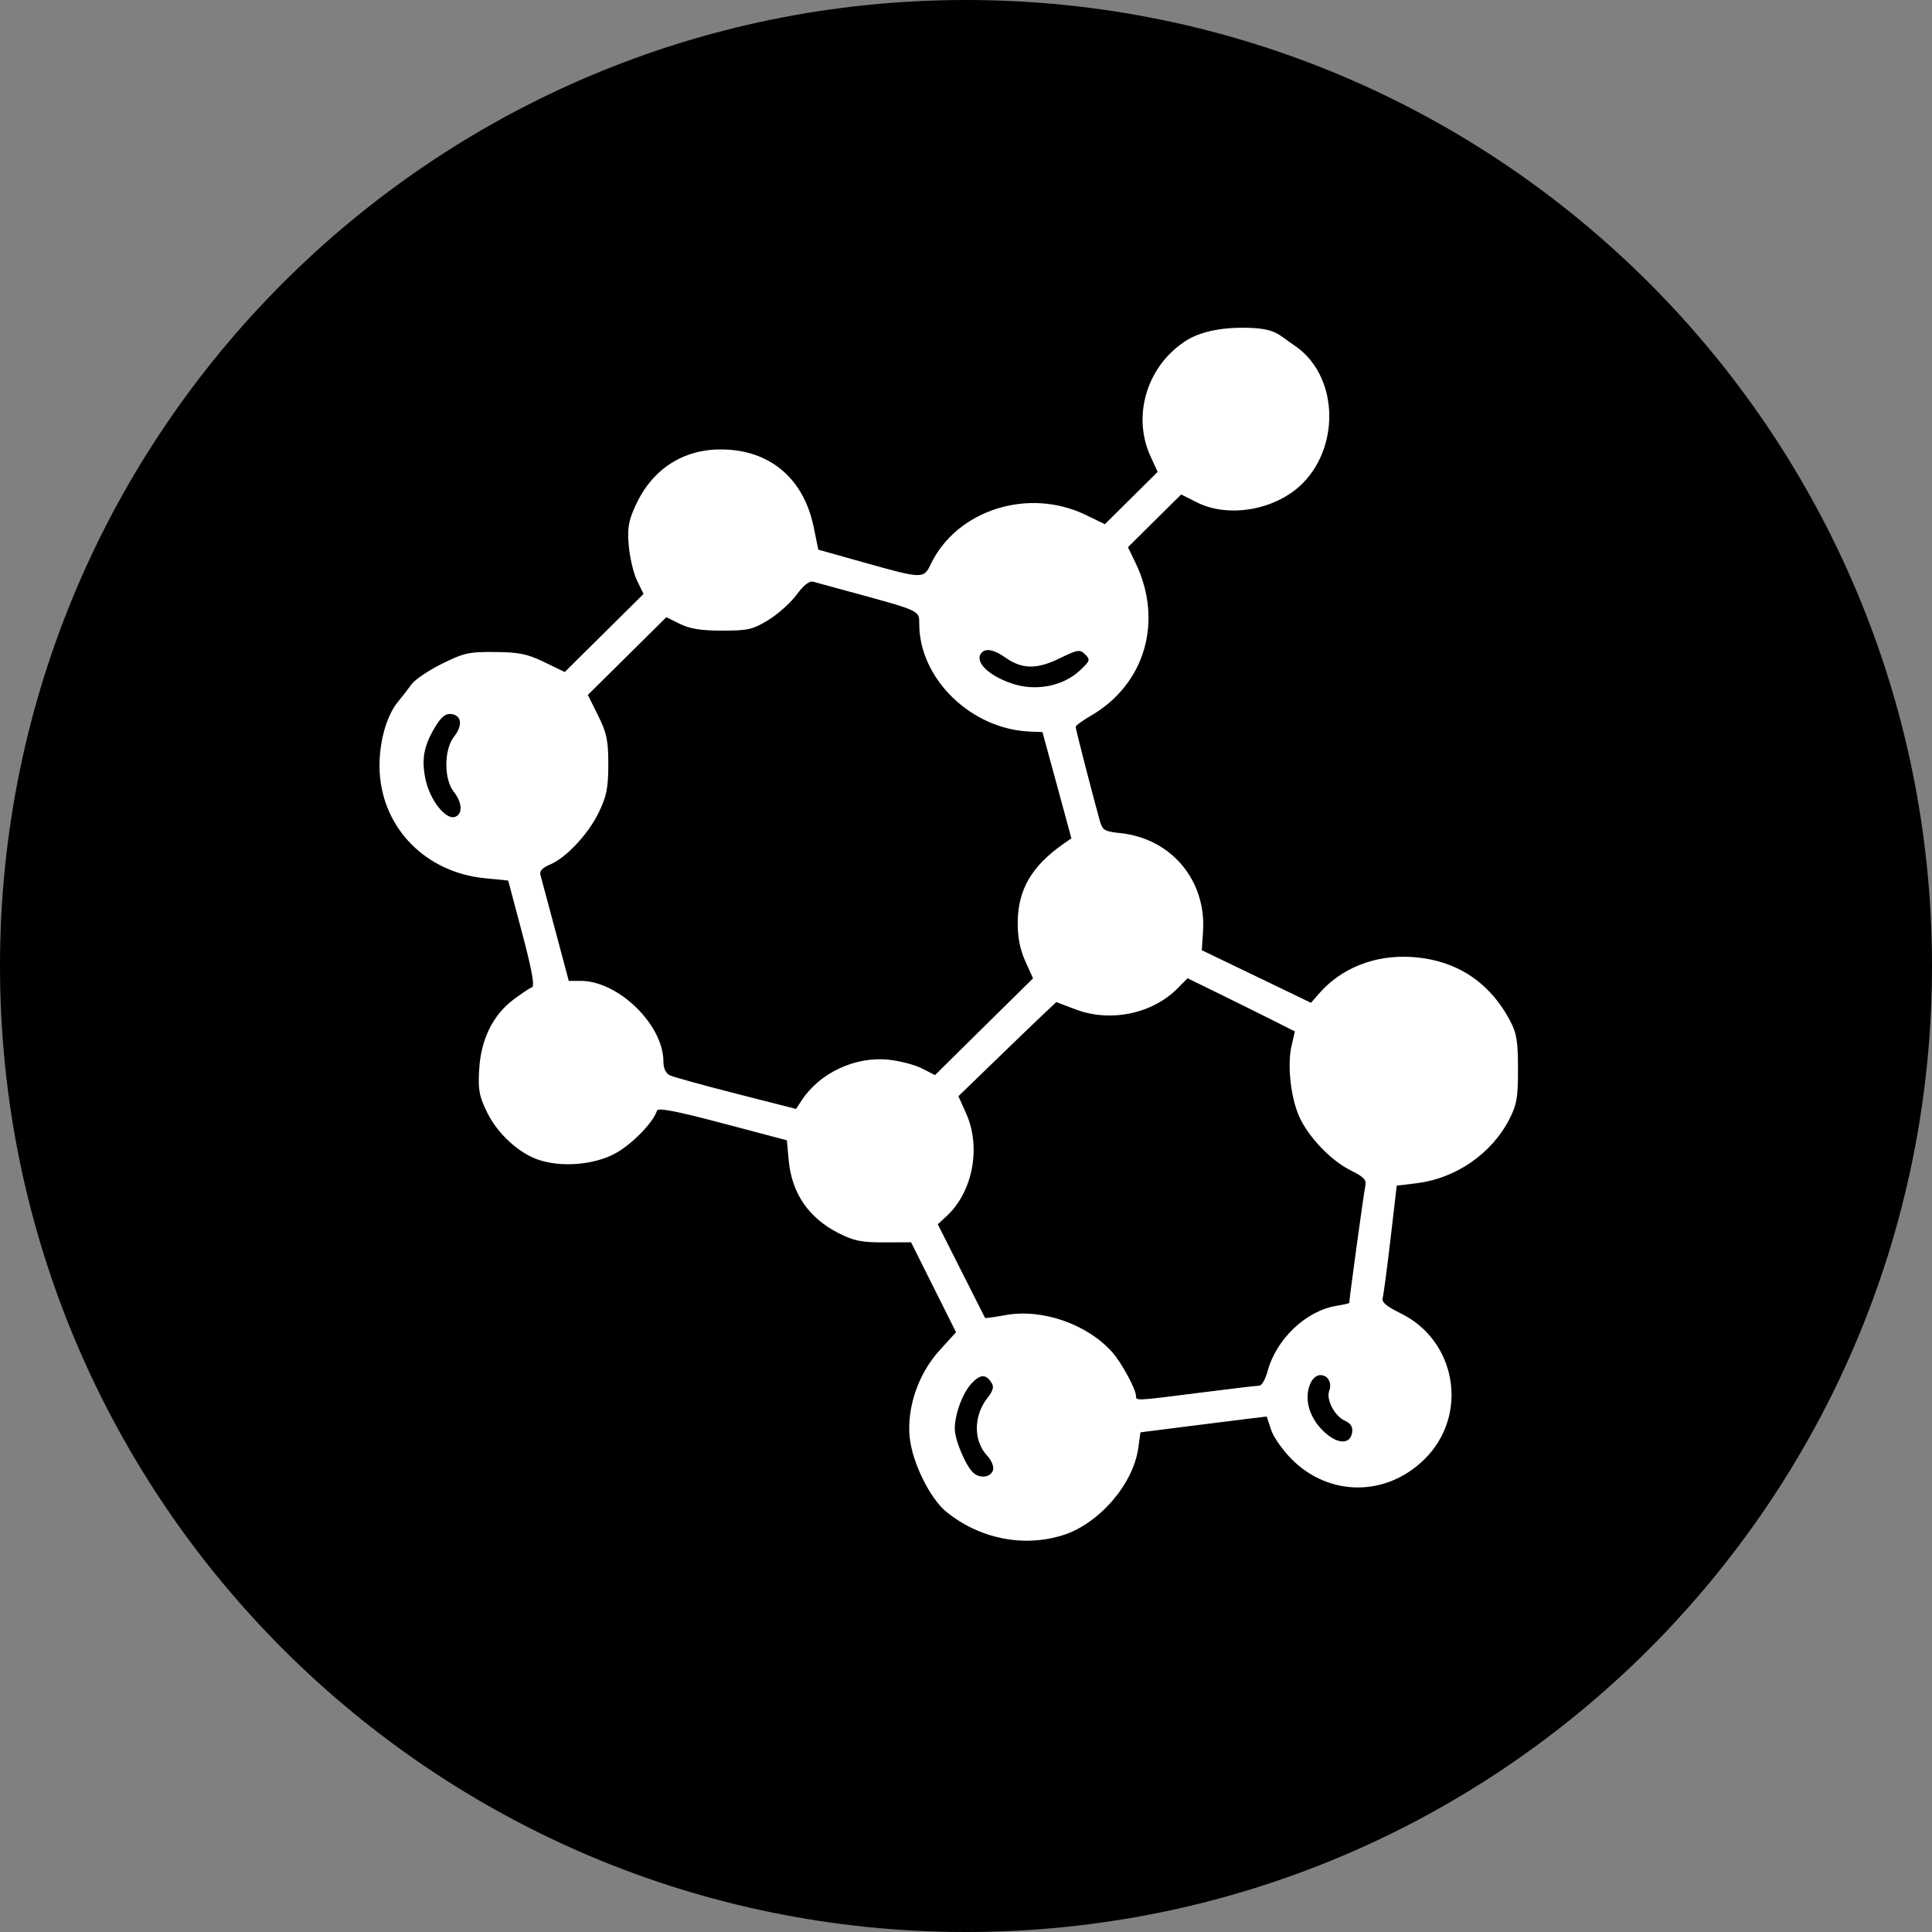
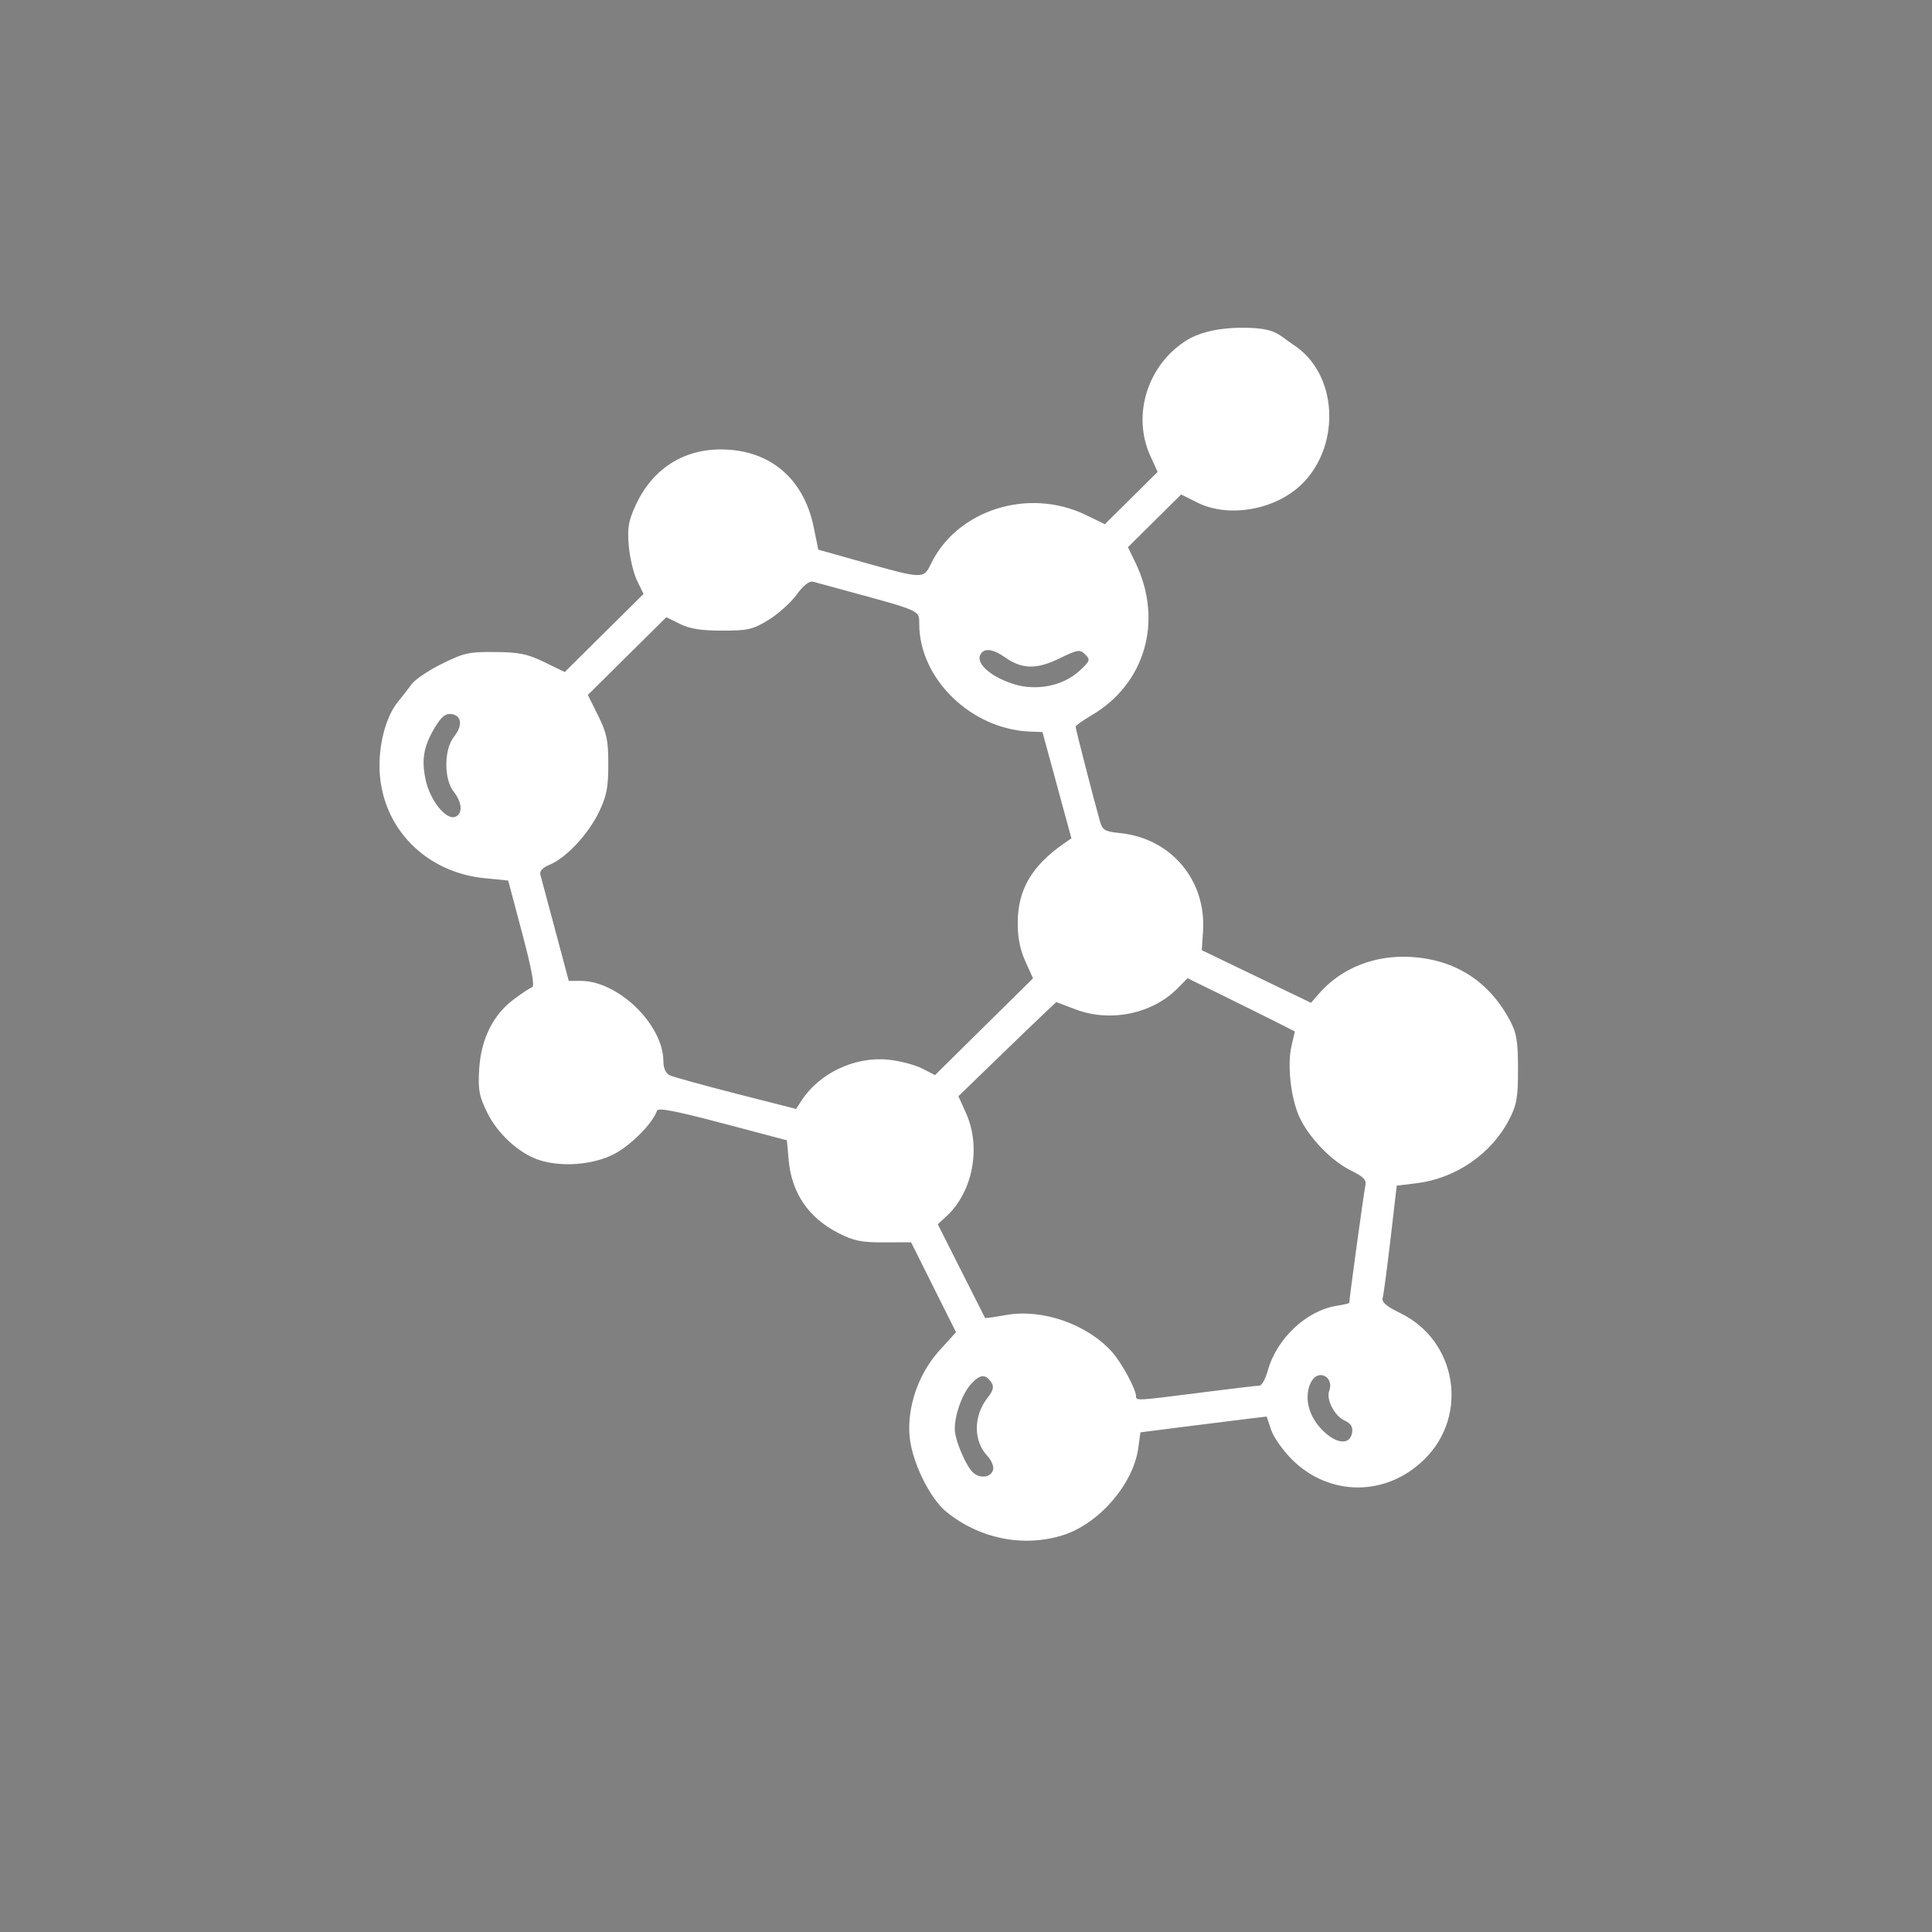
<svg xmlns="http://www.w3.org/2000/svg" width="56" height="56" viewBox="0 0 56 56" fill="none">
  <rect x="0" y="0" width="56" height="56" fill="#808080" stroke="none" />
-   <path fill-rule="evenodd" clip-rule="evenodd" d="M28 56C43.464 56 56 43.464 56 28C56 12.536 43.464 0 28 0C12.536 0 0 12.536 0 28C0 43.464 12.536 56 28 56Z" fill="black" />
  <path fill-rule="evenodd" clip-rule="evenodd" d="M34.422 9.847C33.266 10.554 32.798 12.024 33.347 13.224L33.555 13.678L32.79 14.436L32.025 15.194L31.472 14.926C29.808 14.121 27.737 14.778 26.979 16.352C26.773 16.782 26.741 16.781 25.053 16.307L23.719 15.932L23.586 15.282C23.296 13.861 22.308 13.032 20.902 13.027C19.795 13.023 18.908 13.6 18.429 14.636C18.216 15.098 18.181 15.296 18.225 15.817C18.254 16.161 18.362 16.617 18.465 16.829L18.653 17.216L17.511 18.348L16.369 19.479L15.777 19.192C15.284 18.953 15.048 18.905 14.349 18.899C13.594 18.892 13.444 18.925 12.808 19.241C12.42 19.434 12.026 19.699 11.932 19.83C11.838 19.961 11.661 20.189 11.539 20.337C11.18 20.769 10.961 21.616 11.006 22.391C11.101 24.026 12.353 25.287 14.047 25.455L14.73 25.523L15.136 27.05C15.415 28.102 15.504 28.59 15.422 28.616C15.357 28.638 15.111 28.801 14.877 28.978C14.283 29.427 13.939 30.131 13.889 31.001C13.855 31.598 13.889 31.777 14.126 32.257C14.425 32.863 15.043 33.429 15.613 33.619C16.268 33.838 17.189 33.767 17.799 33.451C18.287 33.199 18.922 32.557 19.044 32.193C19.075 32.102 19.594 32.202 20.947 32.56L22.808 33.052L22.861 33.633C22.949 34.591 23.44 35.304 24.315 35.748C24.75 35.968 24.98 36.014 25.625 36.011L26.408 36.008L27.059 37.312L27.711 38.615L27.229 39.146C26.615 39.823 26.279 40.809 26.369 41.671C26.444 42.394 26.956 43.434 27.426 43.817C28.384 44.599 29.656 44.857 30.8 44.501C31.851 44.173 32.847 43.025 32.993 41.974L33.056 41.517L34.408 41.345C35.152 41.251 35.976 41.148 36.239 41.116L36.716 41.059L36.845 41.447C36.916 41.66 37.19 42.048 37.453 42.309C38.543 43.388 40.189 43.383 41.291 42.295C42.584 41.02 42.224 38.854 40.589 38.062C40.189 37.867 40.044 37.744 40.077 37.626C40.103 37.535 40.205 36.764 40.305 35.914L40.485 34.367L41.059 34.297C42.195 34.158 43.232 33.444 43.746 32.447C43.965 32.021 44.001 31.814 44 30.982C43.999 30.17 43.96 29.941 43.764 29.574C43.158 28.444 42.19 27.82 40.914 27.739C39.848 27.671 38.87 28.061 38.22 28.813L38 29.067L36.417 28.304L34.834 27.542L34.87 27.007C34.972 25.52 33.95 24.302 32.472 24.148C32.014 24.1 31.956 24.065 31.878 23.789C31.698 23.153 31.179 21.133 31.178 21.069C31.178 21.032 31.378 20.886 31.624 20.743C33.195 19.831 33.728 17.992 32.909 16.305L32.694 15.861L33.465 15.096L34.237 14.332L34.69 14.56C35.63 15.036 37.03 14.772 37.789 13.978C38.864 12.854 38.771 10.834 37.5 10C37.044 9.701 37.006 9.5 36.006 9.5C35.185 9.5 34.672 9.695 34.422 9.847ZM23.09 17.238C22.919 17.47 22.551 17.8 22.274 17.97C21.82 18.247 21.683 18.279 20.936 18.279C20.325 18.279 20 18.228 19.709 18.085L19.314 17.89L18.176 19.017L17.039 20.143L17.336 20.741C17.588 21.249 17.632 21.463 17.632 22.156C17.632 22.825 17.584 23.074 17.363 23.534C17.057 24.173 16.407 24.869 15.937 25.062C15.724 25.15 15.634 25.247 15.664 25.358C15.69 25.449 15.885 26.177 16.098 26.977L16.486 28.431H16.831C17.922 28.431 19.229 29.704 19.229 30.768C19.229 30.96 19.297 31.11 19.409 31.166C19.508 31.215 20.373 31.454 21.332 31.699L23.074 32.143L23.237 31.894C23.757 31.1 24.782 30.618 25.746 30.715C26.073 30.748 26.512 30.862 26.721 30.968L27.102 31.162L28.522 29.759L29.943 28.358L29.718 27.858C29.564 27.515 29.495 27.164 29.499 26.733C29.506 25.784 29.907 25.099 30.835 24.452L31.055 24.299L30.636 22.759L30.216 21.219L29.865 21.206C28.156 21.142 26.645 19.678 26.645 18.085C26.645 17.689 26.701 17.714 24.498 17.115C24.083 17.002 23.665 16.888 23.572 16.862C23.459 16.831 23.295 16.959 23.09 17.238ZM28.465 18.908C28.215 19.156 28.631 19.582 29.354 19.82C30.028 20.041 30.809 19.889 31.293 19.441C31.598 19.159 31.61 19.123 31.455 18.97C31.3 18.816 31.243 18.825 30.702 19.088C30.039 19.409 29.621 19.399 29.126 19.05C28.823 18.836 28.588 18.786 28.465 18.908ZM12.642 21.025C12.287 21.594 12.209 21.989 12.333 22.586C12.459 23.19 12.923 23.779 13.194 23.676C13.418 23.591 13.399 23.261 13.152 22.949C12.863 22.585 12.867 21.722 13.159 21.354C13.417 21.029 13.384 20.739 13.085 20.697C12.928 20.674 12.803 20.767 12.642 21.025ZM34.13 28.65C33.401 29.387 32.183 29.639 31.18 29.259L30.617 29.046L30.212 29.427C29.99 29.637 29.352 30.251 28.794 30.792L27.78 31.775L28.003 32.271C28.444 33.251 28.198 34.547 27.439 35.249L27.182 35.486L27.86 36.83C28.232 37.569 28.544 38.186 28.552 38.2C28.561 38.214 28.827 38.177 29.144 38.119C30.202 37.925 31.505 38.376 32.232 39.186C32.509 39.496 32.928 40.267 32.928 40.469C32.928 40.605 32.931 40.604 34.782 40.368C35.661 40.256 36.435 40.164 36.504 40.164C36.572 40.164 36.681 39.971 36.745 39.735C36.998 38.807 37.861 37.991 38.74 37.85C38.943 37.817 39.109 37.779 39.109 37.765C39.109 37.648 39.533 34.553 39.573 34.381C39.615 34.199 39.539 34.117 39.154 33.926C38.579 33.642 37.922 32.955 37.657 32.361C37.411 31.81 37.308 30.858 37.436 30.312L37.533 29.897L36.905 29.58C36.559 29.406 35.859 29.059 35.349 28.809L34.422 28.355L34.13 28.65ZM28.159 40.102C27.9 40.378 27.675 40.99 27.675 41.417C27.675 41.745 28.007 42.521 28.223 42.699C28.434 42.873 28.745 42.812 28.788 42.589C28.807 42.493 28.729 42.315 28.614 42.194C28.209 41.763 28.215 41.032 28.627 40.513C28.785 40.314 28.816 40.198 28.741 40.081C28.575 39.821 28.416 39.827 28.159 40.102ZM37.966 40.137C37.804 40.561 37.949 41.077 38.342 41.465C38.746 41.866 39.139 41.89 39.193 41.517C39.216 41.354 39.151 41.255 38.968 41.172C38.684 41.043 38.434 40.56 38.527 40.319C38.618 40.084 38.492 39.858 38.271 39.858C38.151 39.858 38.032 39.967 37.966 40.137Z" fill="white" />
</svg>